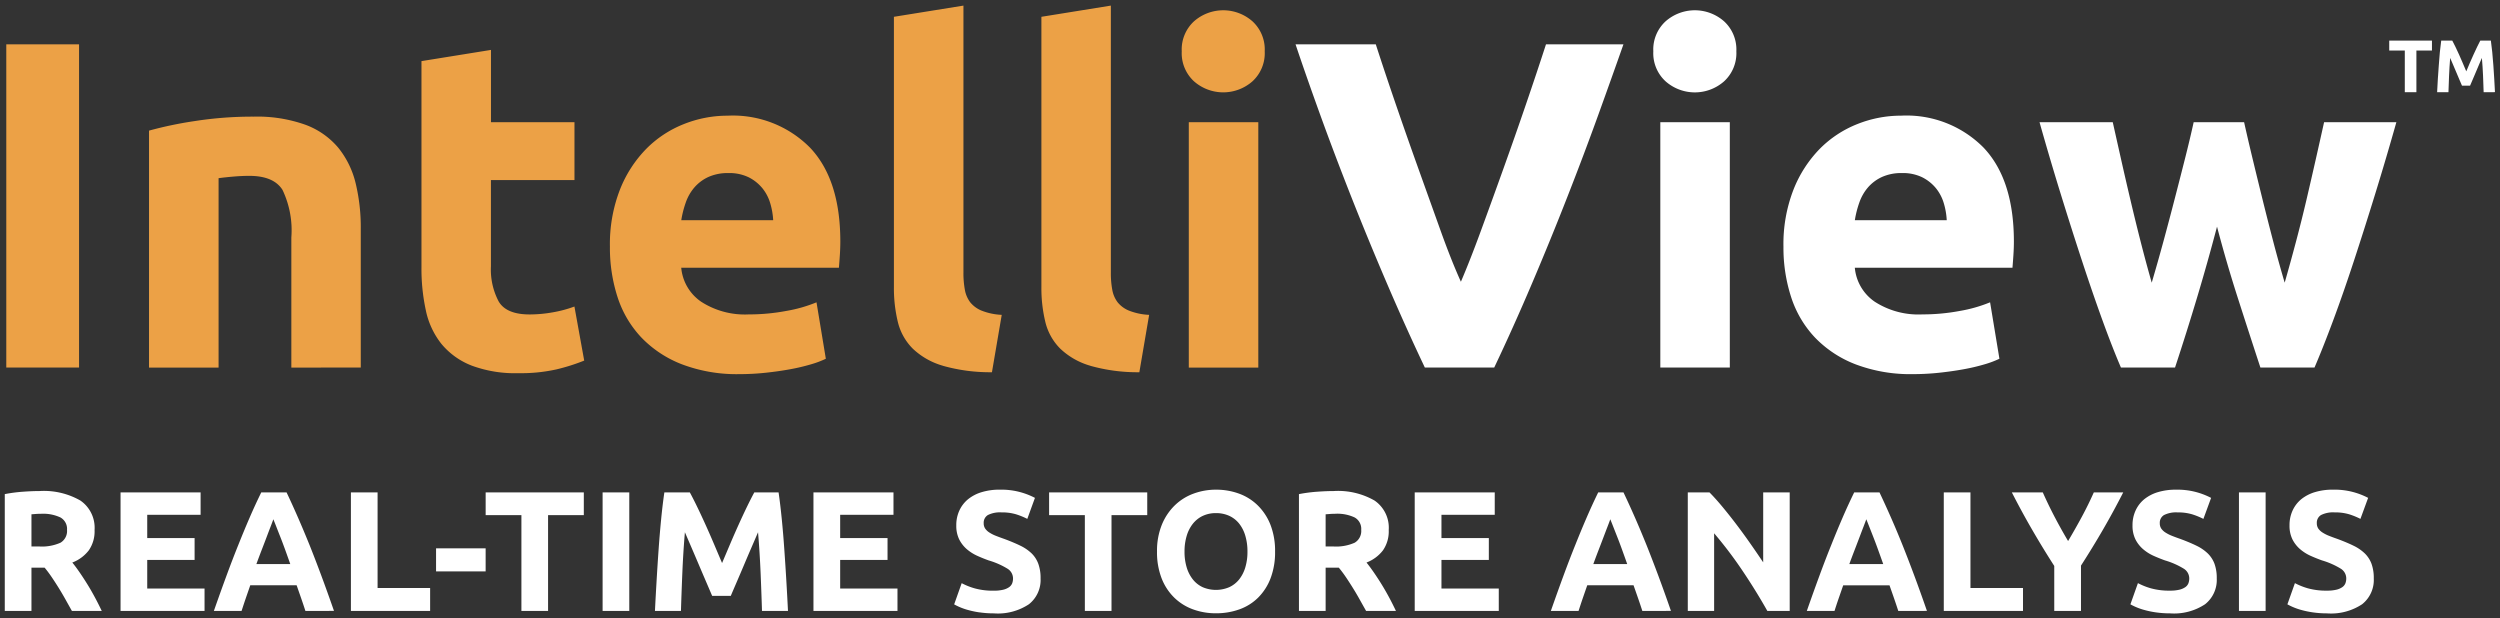
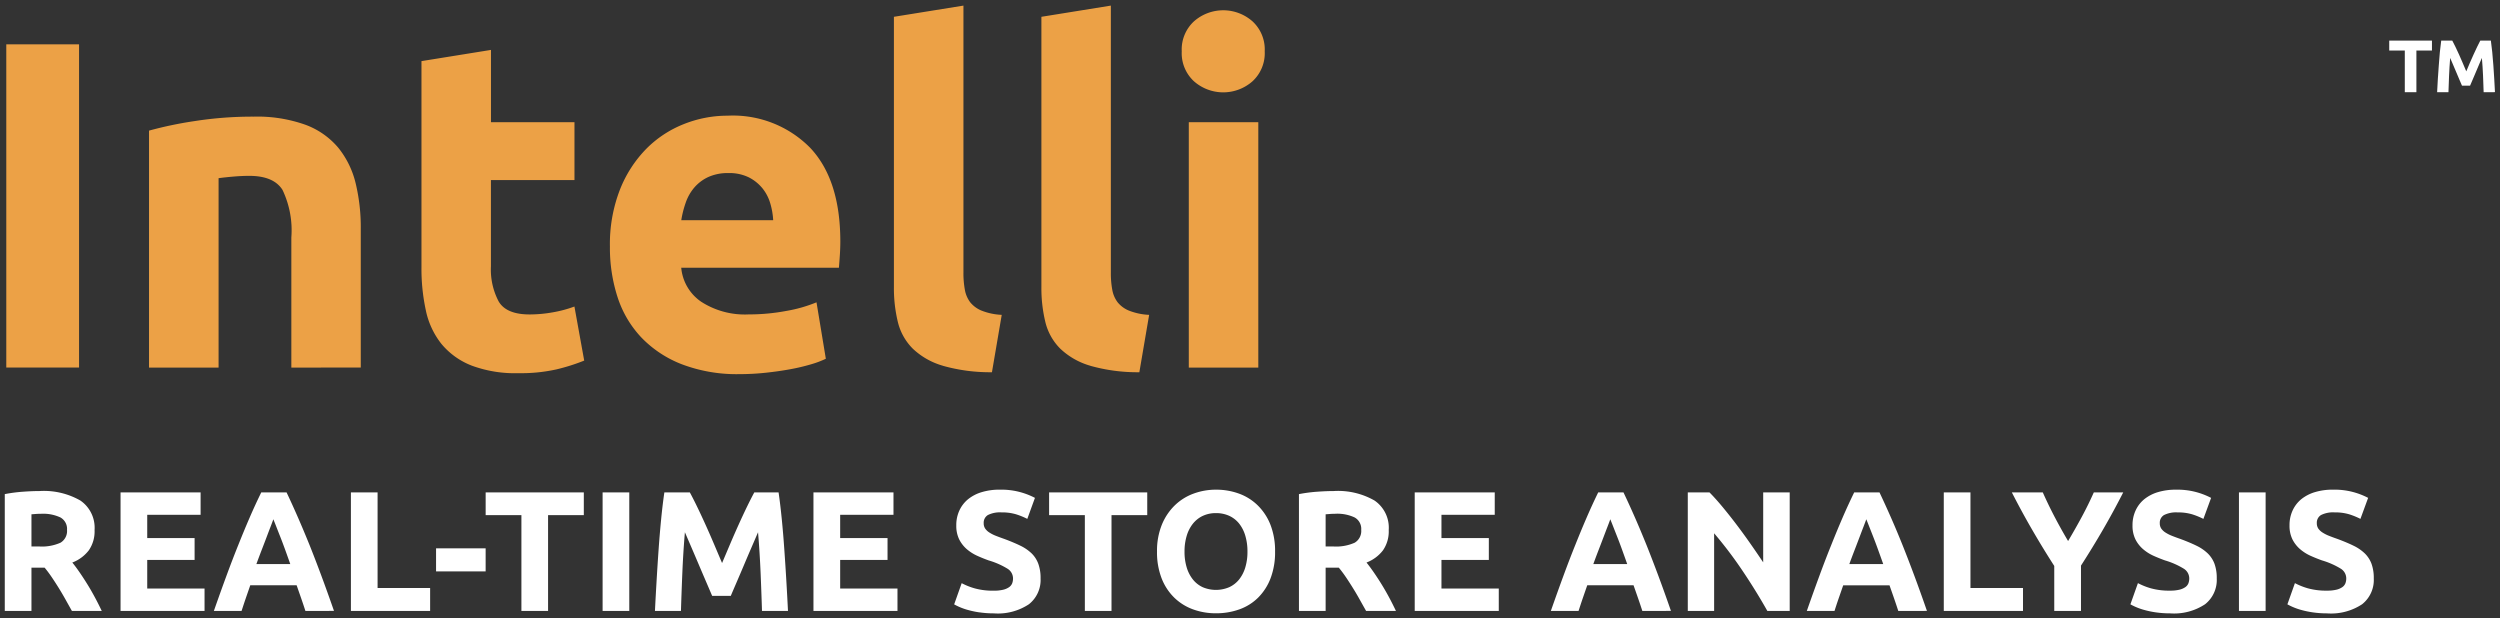
<svg xmlns="http://www.w3.org/2000/svg" width="261.714" height="64.706" viewBox="0 0 261.714 64.706">
  <rect x="0" y="0" width="261.714" height="64.706" fill="#333333" stroke="none" />
  <g id="Group_5" data-name="Group 5" transform="translate(-1446.5 -1216.413)">
    <path id="Union_3" data-name="Union 3" d="M70.731,37.551a11.742,11.742,0,0,1-4.248-2.808,11.138,11.138,0,0,1-2.491-4.223,16.758,16.758,0,0,1-.8-5.275,15.721,15.721,0,0,1,1.049-5.981A12.811,12.811,0,0,1,67,14.991a11.46,11.46,0,0,1,3.93-2.588,12.3,12.3,0,0,1,4.565-.879,11.353,11.353,0,0,1,8.644,3.345q3.174,3.345,3.173,9.839,0,.636-.048,1.392c-.034.506-.067.952-.1,1.342H70.657a4.832,4.832,0,0,0,2.1,3.566,8.44,8.44,0,0,0,4.981,1.319,21.033,21.033,0,0,0,3.929-.366,14.811,14.811,0,0,0,3.151-.9l.977,5.908a10,10,0,0,1-1.562.586,20.466,20.466,0,0,1-2.174.513c-.8.147-1.652.268-2.561.366a25.807,25.807,0,0,1-2.735.146A16.193,16.193,0,0,1,70.731,37.551Zm2.758-19.606a4.342,4.342,0,0,0-1.463,1.1,4.9,4.9,0,0,0-.9,1.587,10.468,10.468,0,0,0-.464,1.831h9.621a7.551,7.551,0,0,0-.319-1.807,4.487,4.487,0,0,0-.831-1.562,4.424,4.424,0,0,0-1.416-1.122,4.611,4.611,0,0,0-2.124-.44A4.894,4.894,0,0,0,73.489,17.945Zm-24.8,19.728a7.733,7.733,0,0,1-3.125-2.246,8.361,8.361,0,0,1-1.636-3.491,20.59,20.59,0,0,1-.464-4.541V5.811l7.276-1.173v7.569h8.741v6.055H50.735V27.3a7.172,7.172,0,0,0,.806,3.663q.8,1.368,3.247,1.368a13.883,13.883,0,0,0,2.417-.221,12.519,12.519,0,0,0,2.271-.609L60.5,37.161a20.491,20.491,0,0,1-2.93.927,17.09,17.09,0,0,1-3.956.391A13.02,13.02,0,0,1,48.684,37.673Zm64.777.024a7.6,7.6,0,0,1-3.127-1.782,5.9,5.9,0,0,1-1.562-2.784,15.035,15.035,0,0,1-.415-3.687V1.172L115.632,0V27.98a9.536,9.536,0,0,0,.147,1.758,3.041,3.041,0,0,0,.562,1.319,2.969,2.969,0,0,0,1.2.878,6.536,6.536,0,0,0,2.1.439l-1.025,6.007A18.2,18.2,0,0,1,113.46,37.7Zm-15.432,0A7.592,7.592,0,0,1,94.9,35.915a5.91,5.91,0,0,1-1.563-2.784,15.035,15.035,0,0,1-.415-3.687V1.172L100.2,0V27.98a9.53,9.53,0,0,0,.148,1.758,3.04,3.04,0,0,0,.561,1.319,2.975,2.975,0,0,0,1.2.878,6.547,6.547,0,0,0,2.1.439l-1.025,6.007A18.2,18.2,0,0,1,98.028,37.7Zm25.758.2V12.208h7.276V37.893Zm-93.95,0V24.269a9.814,9.814,0,0,0-.928-4.981q-.929-1.463-3.467-1.465-.782,0-1.661.075t-1.562.169V37.893H14.942V13.087a40.654,40.654,0,0,1,4.786-1,39.17,39.17,0,0,1,6.152-.464,15.011,15.011,0,0,1,5.445.854,8.2,8.2,0,0,1,3.443,2.418A9.423,9.423,0,0,1,36.574,18.6a19.739,19.739,0,0,1,.536,4.785v14.5ZM0,37.892V4.053H7.618V37.892ZM124.347,7.935a4,4,0,0,1-1.293-3.149,4,4,0,0,1,1.293-3.15,4.631,4.631,0,0,1,6.1,0,4,4,0,0,1,1.293,3.15,4,4,0,0,1-1.293,3.149,4.633,4.633,0,0,1-6.1,0Z" transform="translate(1447.158 1217)" fill="#eca146" stroke="rgba(0,0,0,0)" stroke-miterlimit="10" stroke-width="1" />
-     <path id="Union_1" data-name="Union 1" d="M58.621,37.063a11.738,11.738,0,0,1-4.249-2.808,11.134,11.134,0,0,1-2.489-4.223,16.732,16.732,0,0,1-.806-5.275,15.7,15.7,0,0,1,1.05-5.981A12.84,12.84,0,0,1,54.885,14.5a11.466,11.466,0,0,1,3.931-2.588,12.311,12.311,0,0,1,4.566-.879,11.35,11.35,0,0,1,8.643,3.345Q75.2,17.726,75.2,24.22q0,.636-.049,1.392c-.033.506-.066.952-.1,1.342H58.548a4.83,4.83,0,0,0,2.1,3.566,8.434,8.434,0,0,0,4.981,1.318,21.067,21.067,0,0,0,3.931-.366,14.86,14.86,0,0,0,3.149-.9l.976,5.908a10.058,10.058,0,0,1-1.562.586,20.5,20.5,0,0,1-2.174.513q-1.2.219-2.563.366a25.769,25.769,0,0,1-2.735.146A16.2,16.2,0,0,1,58.621,37.063ZM61.38,17.457a4.337,4.337,0,0,0-1.465,1.1,4.893,4.893,0,0,0-.9,1.587,10.311,10.311,0,0,0-.464,1.832h9.619a7.5,7.5,0,0,0-.317-1.807,4.531,4.531,0,0,0-.83-1.562A4.442,4.442,0,0,0,65.6,17.482a4.625,4.625,0,0,0-2.124-.439A4.884,4.884,0,0,0,61.38,17.457ZM101.006,37.4q-1.219-3.711-2.393-7.373t-2.148-7.374q-.976,3.712-2.074,7.374T92.07,37.4H86.406q-.882-2.051-1.911-4.882t-2.129-6.178q-1.1-3.345-2.255-7.081T77.885,11.72h7.666q.393,1.758.859,3.834t.984,4.272q.516,2.2,1.082,4.419t1.154,4.272q.634-2.146,1.245-4.395T92.046,19.7q.562-2.172,1.075-4.2t.9-3.785H99.3q.391,1.758.879,3.785t1.025,4.2q.537,2.173,1.123,4.419t1.221,4.395q.59-2.051,1.179-4.272t1.105-4.419q.514-2.2.982-4.272t.86-3.834h7.567q-1.076,3.81-2.228,7.544t-2.252,7.081q-1.1,3.345-2.155,6.178T106.671,37.4Zm-62.82,0V11.72h7.276V37.4Zm-24.652,0q-2.022-4.263-3.986-8.849T5.814,19.482Q4.046,14.995,2.562,10.89T0,3.565H8.4q.95,2.94,2.113,6.327t2.37,6.755q1.206,3.366,2.311,6.448T17.31,28.42q.954-2.228,2.085-5.31t2.337-6.448Q22.939,13.3,24.1,9.908t2.118-6.343h8.109Q33.19,6.8,31.711,10.9t-3.237,8.588q-1.756,4.494-3.709,9.084T20.8,37.4ZM38.747,7.447A3.989,3.989,0,0,1,37.453,4.3a4,4,0,0,1,1.294-3.15,4.632,4.632,0,0,1,6.106,0A4,4,0,0,1,46.146,4.3a4,4,0,0,1-1.293,3.148,4.632,4.632,0,0,1-6.106,0Z" transform="translate(1582.125 1217.488)" fill="#fff" stroke="rgba(0,0,0,0)" stroke-miterlimit="10" stroke-width="1" />
    <path id="Union_2" data-name="Union 2" d="M9.883,5.4c-.014-.525-.035-1.1-.061-1.714S9.756,2.444,9.7,1.815c-.093.219-.2.46-.311.725s-.226.53-.337.8l-.324.76c-.1.241-.193.446-.266.619H7.617c-.073-.173-.162-.378-.266-.619s-.212-.5-.322-.76-.224-.53-.339-.8-.219-.506-.311-.725c-.052.628-.09,1.253-.116,1.87S6.213,4.875,6.2,5.4H5.014q.032-.64.074-1.365c.031-.481.06-.963.1-1.443S5.255,1.648,5.3,1.2,5.39.358,5.442,0H6.6c.093.171.2.384.323.636s.25.525.382.817.263.594.393.9.252.6.367.867c.113-.271.235-.558.365-.867s.261-.606.4-.9.259-.567.382-.817S9.44.171,9.533,0H10.64c.052.358.1.761.144,1.2s.082.907.117,1.389.066.962.094,1.443.053.939.074,1.365ZM1.63,5.4V1.037H0V0H4.473V1.037H2.844V5.4Z" transform="translate(1696.618 1220.664)" fill="#fff" stroke="rgba(0,0,0,0)" stroke-miterlimit="10" stroke-width="1" />
    <path id="Union_4" data-name="Union 4" d="M241.625,12.845a9.242,9.242,0,0,1-1.173-.242,6.389,6.389,0,0,1-.878-.3,6.527,6.527,0,0,1-.617-.3l.788-2.22a6.989,6.989,0,0,0,1.369.546,7.114,7.114,0,0,0,2,.241,4.032,4.032,0,0,0,.977-.1,1.829,1.829,0,0,0,.617-.268.9.9,0,0,0,.322-.4,1.415,1.415,0,0,0,.089-.518,1.2,1.2,0,0,0-.572-1.012,8.193,8.193,0,0,0-1.969-.868c-.4-.144-.813-.309-1.218-.492a4.539,4.539,0,0,1-1.092-.7,3.358,3.358,0,0,1-.788-1.021,3.207,3.207,0,0,1-.3-1.459,3.623,3.623,0,0,1,.321-1.549A3.322,3.322,0,0,1,240.407,1a4.2,4.2,0,0,1,1.432-.743,6.441,6.441,0,0,1,1.9-.259,7.588,7.588,0,0,1,3.67.86l-.806,2.2a7.665,7.665,0,0,0-1.154-.474,5.022,5.022,0,0,0-1.531-.205,2.812,2.812,0,0,0-1.441.277.935.935,0,0,0-.439.851.98.98,0,0,0,.161.573,1.562,1.562,0,0,0,.457.419,3.889,3.889,0,0,0,.68.34q.385.153.85.314.967.358,1.683.707a4.543,4.543,0,0,1,1.191.814,2.954,2.954,0,0,1,.706,1.093A4.377,4.377,0,0,1,248,9.291a3.236,3.236,0,0,1-1.218,2.7,5.871,5.871,0,0,1-3.67.958A10.137,10.137,0,0,1,241.625,12.845Zm-16.434,0a9.241,9.241,0,0,1-1.173-.242,6.387,6.387,0,0,1-.878-.3,6.527,6.527,0,0,1-.617-.3l.787-2.22a6.989,6.989,0,0,0,1.369.546,7.114,7.114,0,0,0,2,.241,4.032,4.032,0,0,0,.976-.1,1.829,1.829,0,0,0,.617-.268.9.9,0,0,0,.322-.4,1.415,1.415,0,0,0,.089-.518,1.2,1.2,0,0,0-.572-1.012,8.194,8.194,0,0,0-1.969-.868c-.4-.144-.813-.309-1.218-.492a4.54,4.54,0,0,1-1.092-.7,3.358,3.358,0,0,1-.788-1.021,3.207,3.207,0,0,1-.3-1.459,3.623,3.623,0,0,1,.321-1.549A3.322,3.322,0,0,1,223.973,1,4.2,4.2,0,0,1,225.4.259,6.441,6.441,0,0,1,227.3,0a7.588,7.588,0,0,1,3.67.86l-.806,2.2a7.664,7.664,0,0,0-1.154-.474,5.022,5.022,0,0,0-1.531-.205,2.812,2.812,0,0,0-1.441.277.935.935,0,0,0-.439.851.98.98,0,0,0,.161.573,1.562,1.562,0,0,0,.457.419,3.889,3.889,0,0,0,.68.34q.385.153.851.314.967.358,1.683.707a4.542,4.542,0,0,1,1.191.814,2.954,2.954,0,0,1,.707,1.093,4.377,4.377,0,0,1,.233,1.521,3.236,3.236,0,0,1-1.218,2.7,5.871,5.871,0,0,1-3.67.958A10.137,10.137,0,0,1,225.191,12.845ZM124.4,12.532a5.5,5.5,0,0,1-1.969-1.227,5.707,5.707,0,0,1-1.325-2.022,7.509,7.509,0,0,1-.483-2.8,7.258,7.258,0,0,1,.5-2.8,5.966,5.966,0,0,1,1.352-2.032A5.557,5.557,0,0,1,124.448.412,6.738,6.738,0,0,1,126.8,0a6.922,6.922,0,0,1,2.4.411,5.452,5.452,0,0,1,1.968,1.235A5.821,5.821,0,0,1,132.5,3.679a7.527,7.527,0,0,1,.482,2.8,7.643,7.643,0,0,1-.473,2.8,5.753,5.753,0,0,1-1.3,2.022,5.319,5.319,0,0,1-1.959,1.227,7.133,7.133,0,0,1-2.444.412A6.935,6.935,0,0,1,124.4,12.532Zm1-9.783a2.935,2.935,0,0,0-1.029.824,3.737,3.737,0,0,0-.644,1.27,5.634,5.634,0,0,0-.224,1.639,5.593,5.593,0,0,0,.224,1.646,3.742,3.742,0,0,0,.644,1.263,2.854,2.854,0,0,0,1.029.815,3.53,3.53,0,0,0,2.785,0,2.85,2.85,0,0,0,1.039-.815,3.74,3.74,0,0,0,.643-1.263,5.593,5.593,0,0,0,.224-1.646,5.7,5.7,0,0,0-.224-1.656,3.748,3.748,0,0,0-.643-1.271,2.859,2.859,0,0,0-1.039-.815,3.263,3.263,0,0,0-1.388-.286A3.149,3.149,0,0,0,125.405,2.749Zm-23.345,10.1a9.308,9.308,0,0,1-1.173-.242,6.346,6.346,0,0,1-.878-.3,6.5,6.5,0,0,1-.617-.3l.787-2.22a6.976,6.976,0,0,0,1.37.546,7.11,7.11,0,0,0,2,.241,4.037,4.037,0,0,0,.976-.1,1.816,1.816,0,0,0,.617-.268.914.914,0,0,0,.323-.4,1.434,1.434,0,0,0,.089-.518,1.2,1.2,0,0,0-.573-1.012,8.194,8.194,0,0,0-1.969-.868q-.609-.216-1.217-.492a4.545,4.545,0,0,1-1.093-.7,3.341,3.341,0,0,1-.787-1.021,3.207,3.207,0,0,1-.3-1.459,3.623,3.623,0,0,1,.32-1.549A3.332,3.332,0,0,1,100.842,1a4.189,4.189,0,0,1,1.433-.743,6.431,6.431,0,0,1,1.9-.259,7.588,7.588,0,0,1,3.669.86l-.8,2.2a7.637,7.637,0,0,0-1.155-.474,5.018,5.018,0,0,0-1.531-.205,2.818,2.818,0,0,0-1.442.277.937.937,0,0,0-.437.851.98.98,0,0,0,.161.573,1.554,1.554,0,0,0,.455.419,3.909,3.909,0,0,0,.681.34c.256.1.54.206.85.314q.967.358,1.683.707a4.543,4.543,0,0,1,1.191.814A2.954,2.954,0,0,1,108.2,7.77a4.356,4.356,0,0,1,.233,1.521,3.235,3.235,0,0,1-1.217,2.7,5.873,5.873,0,0,1-3.67.958A10.158,10.158,0,0,1,102.06,12.845Zm131.831-.152V.287h2.792V12.693Zm-19.335,0V7.985q-1.219-1.9-2.319-3.8t-2.121-3.9h3.24q.572,1.287,1.234,2.554T216,5.376q.753-1.269,1.436-2.534T218.691.287h3.08q-1.021,2-2.113,3.885t-2.309,3.776v4.744Zm-11.565,0V.286h2.793V10.294h5.5v2.4Zm-4.763,0c-.139-.431-.288-.874-.445-1.328s-.317-.908-.475-1.358h-4.845q-.236.679-.473,1.361t-.438,1.325h-2.9q.7-2,1.328-3.706t1.231-3.2q.6-1.505,1.184-2.857T193.607.286h2.649q.61,1.289,1.205,2.641t1.2,2.857q.6,1.5,1.233,3.2t1.329,3.706ZM194.6,3.832c-.121.311-.257.669-.411,1.076s-.324.853-.513,1.342-.383,1-.578,1.537h3.548q-.286-.807-.553-1.542c-.176-.49-.347-.938-.506-1.345s-.3-.763-.422-1.074-.218-.553-.292-.729C194.812,3.278,194.719,3.523,194.6,3.832Zm-10.085,8.861q-1.2-2.129-2.6-4.207a42.745,42.745,0,0,0-2.971-3.921v8.128h-2.757V.287h2.272q.591.59,1.308,1.45t1.459,1.835q.743.975,1.476,2.022t1.379,2.014V.287h2.775V12.693Zm-13.087,0q-.208-.647-.445-1.328t-.475-1.358h-4.845c-.157.453-.315.906-.472,1.361s-.3.9-.439,1.325h-2.9q.7-2,1.328-3.706t1.23-3.2q.6-1.505,1.185-2.857T166.808.286h2.648q.613,1.289,1.205,2.641t1.2,2.857q.6,1.5,1.233,3.2t1.33,3.706ZM167.8,3.832c-.122.311-.257.669-.411,1.076s-.325.853-.514,1.342-.383,1-.577,1.537h3.547c-.189-.538-.374-1.051-.551-1.542s-.347-.938-.508-1.345-.3-.763-.422-1.074-.218-.553-.292-.729C168.012,3.278,167.92,3.523,167.8,3.832Zm-20.2,8.861V.287h8.378V2.631H150.4V5.067h4.959V7.358H150.4v2.99h6v2.345Zm-5.09,0q-.343-.607-.693-1.235c-.232-.418-.473-.824-.719-1.217s-.488-.769-.726-1.119-.481-.672-.719-.958h-1.379v4.529h-2.793V.465a15.722,15.722,0,0,1,1.889-.25c.65-.047,1.232-.072,1.746-.072a7.684,7.684,0,0,1,4.277.994,3.451,3.451,0,0,1,1.487,3.088,3.485,3.485,0,0,1-.6,2.121,3.945,3.945,0,0,1-1.726,1.281q.374.466.787,1.066t.815,1.253c.266.435.527.89.779,1.36s.483.935.7,1.388Zm-3.779-10.15-.457.035V5.944h.788a4.763,4.763,0,0,0,2.255-.393A1.422,1.422,0,0,0,142,4.208a1.366,1.366,0,0,0-.688-1.3,4.267,4.267,0,0,0-2.033-.386C139.076,2.524,138.894,2.531,138.734,2.543Zm-25.663,10.15V2.668h-3.742V.287H119.6V2.668h-3.741V12.693Zm-28.411,0V.287h8.378V2.631H87.453V5.067h4.959V7.358H87.453v2.99h6v2.345Zm-5.388,0q-.054-1.808-.143-3.937t-.269-4.3q-.323.753-.718,1.665c-.264.608-.524,1.219-.78,1.826s-.507,1.191-.746,1.745-.444,1.03-.61,1.424H74.052c-.168-.394-.371-.868-.61-1.424s-.488-1.136-.746-1.745-.518-1.218-.78-1.826-.5-1.163-.718-1.665q-.181,2.167-.269,4.3t-.143,3.937H68.064q.072-1.466.17-3.133t.214-3.321q.117-1.654.268-3.186T69.049.287h2.667q.323.591.745,1.459t.88,1.88q.458,1.011.906,2.067l.843,1.987.843-1.987q.45-1.057.907-2.067t.879-1.88q.423-.868.745-1.459h2.543q.178,1.234.331,2.766t.267,3.186q.117,1.658.215,3.321t.17,3.133Zm-16.685,0V.287h2.793V12.693Zm-8.5,0V2.668H50.341V.287H60.617V2.668H56.875V12.693Zm-17.849,0V.286h2.793V10.294h5.5v2.4Zm-4.764,0q-.208-.647-.445-1.328l-.473-1.358H25.7c-.156.453-.314.906-.471,1.361s-.3.9-.44,1.325h-2.9q.7-2,1.328-3.706t1.23-3.2q.6-1.505,1.185-2.857T26.85.286H29.5q.61,1.289,1.2,2.641t1.2,2.857q.6,1.5,1.232,3.2t1.331,3.706ZM27.842,3.832c-.122.311-.257.669-.41,1.076s-.325.853-.514,1.342-.382,1-.578,1.537h3.548q-.285-.807-.551-1.542c-.179-.49-.347-.938-.509-1.345s-.3-.763-.421-1.074-.219-.553-.292-.729Q28.022,3.368,27.842,3.832ZM12.12,12.693V.287H20.5V2.631H14.913V5.067h4.959V7.358H14.913v2.99h6v2.345Zm-5.092,0q-.342-.607-.692-1.235c-.233-.418-.473-.824-.718-1.217s-.489-.769-.728-1.119a11.809,11.809,0,0,0-.719-.958H2.793v4.529H0V.465A15.755,15.755,0,0,1,1.888.215C2.539.168,3.121.143,3.634.143a7.691,7.691,0,0,1,4.279.994A3.454,3.454,0,0,1,9.4,4.225a3.491,3.491,0,0,1-.6,2.121A3.948,3.948,0,0,1,7.071,7.627q.377.466.788,1.066t.814,1.253c.269.435.527.89.779,1.36s.484.935.7,1.388ZM3.249,2.543l-.456.035V5.944H3.58A4.768,4.768,0,0,0,5.836,5.55a1.422,1.422,0,0,0,.68-1.342,1.367,1.367,0,0,0-.689-1.3A4.261,4.261,0,0,0,3.8,2.524C3.592,2.524,3.41,2.531,3.249,2.543Zm41.9,6.015V6.14h5.19V8.557Z" transform="translate(1447 1267.675)" fill="#fff" stroke="rgba(0,0,0,0)" stroke-miterlimit="10" stroke-width="1" />
  </g>
</svg>